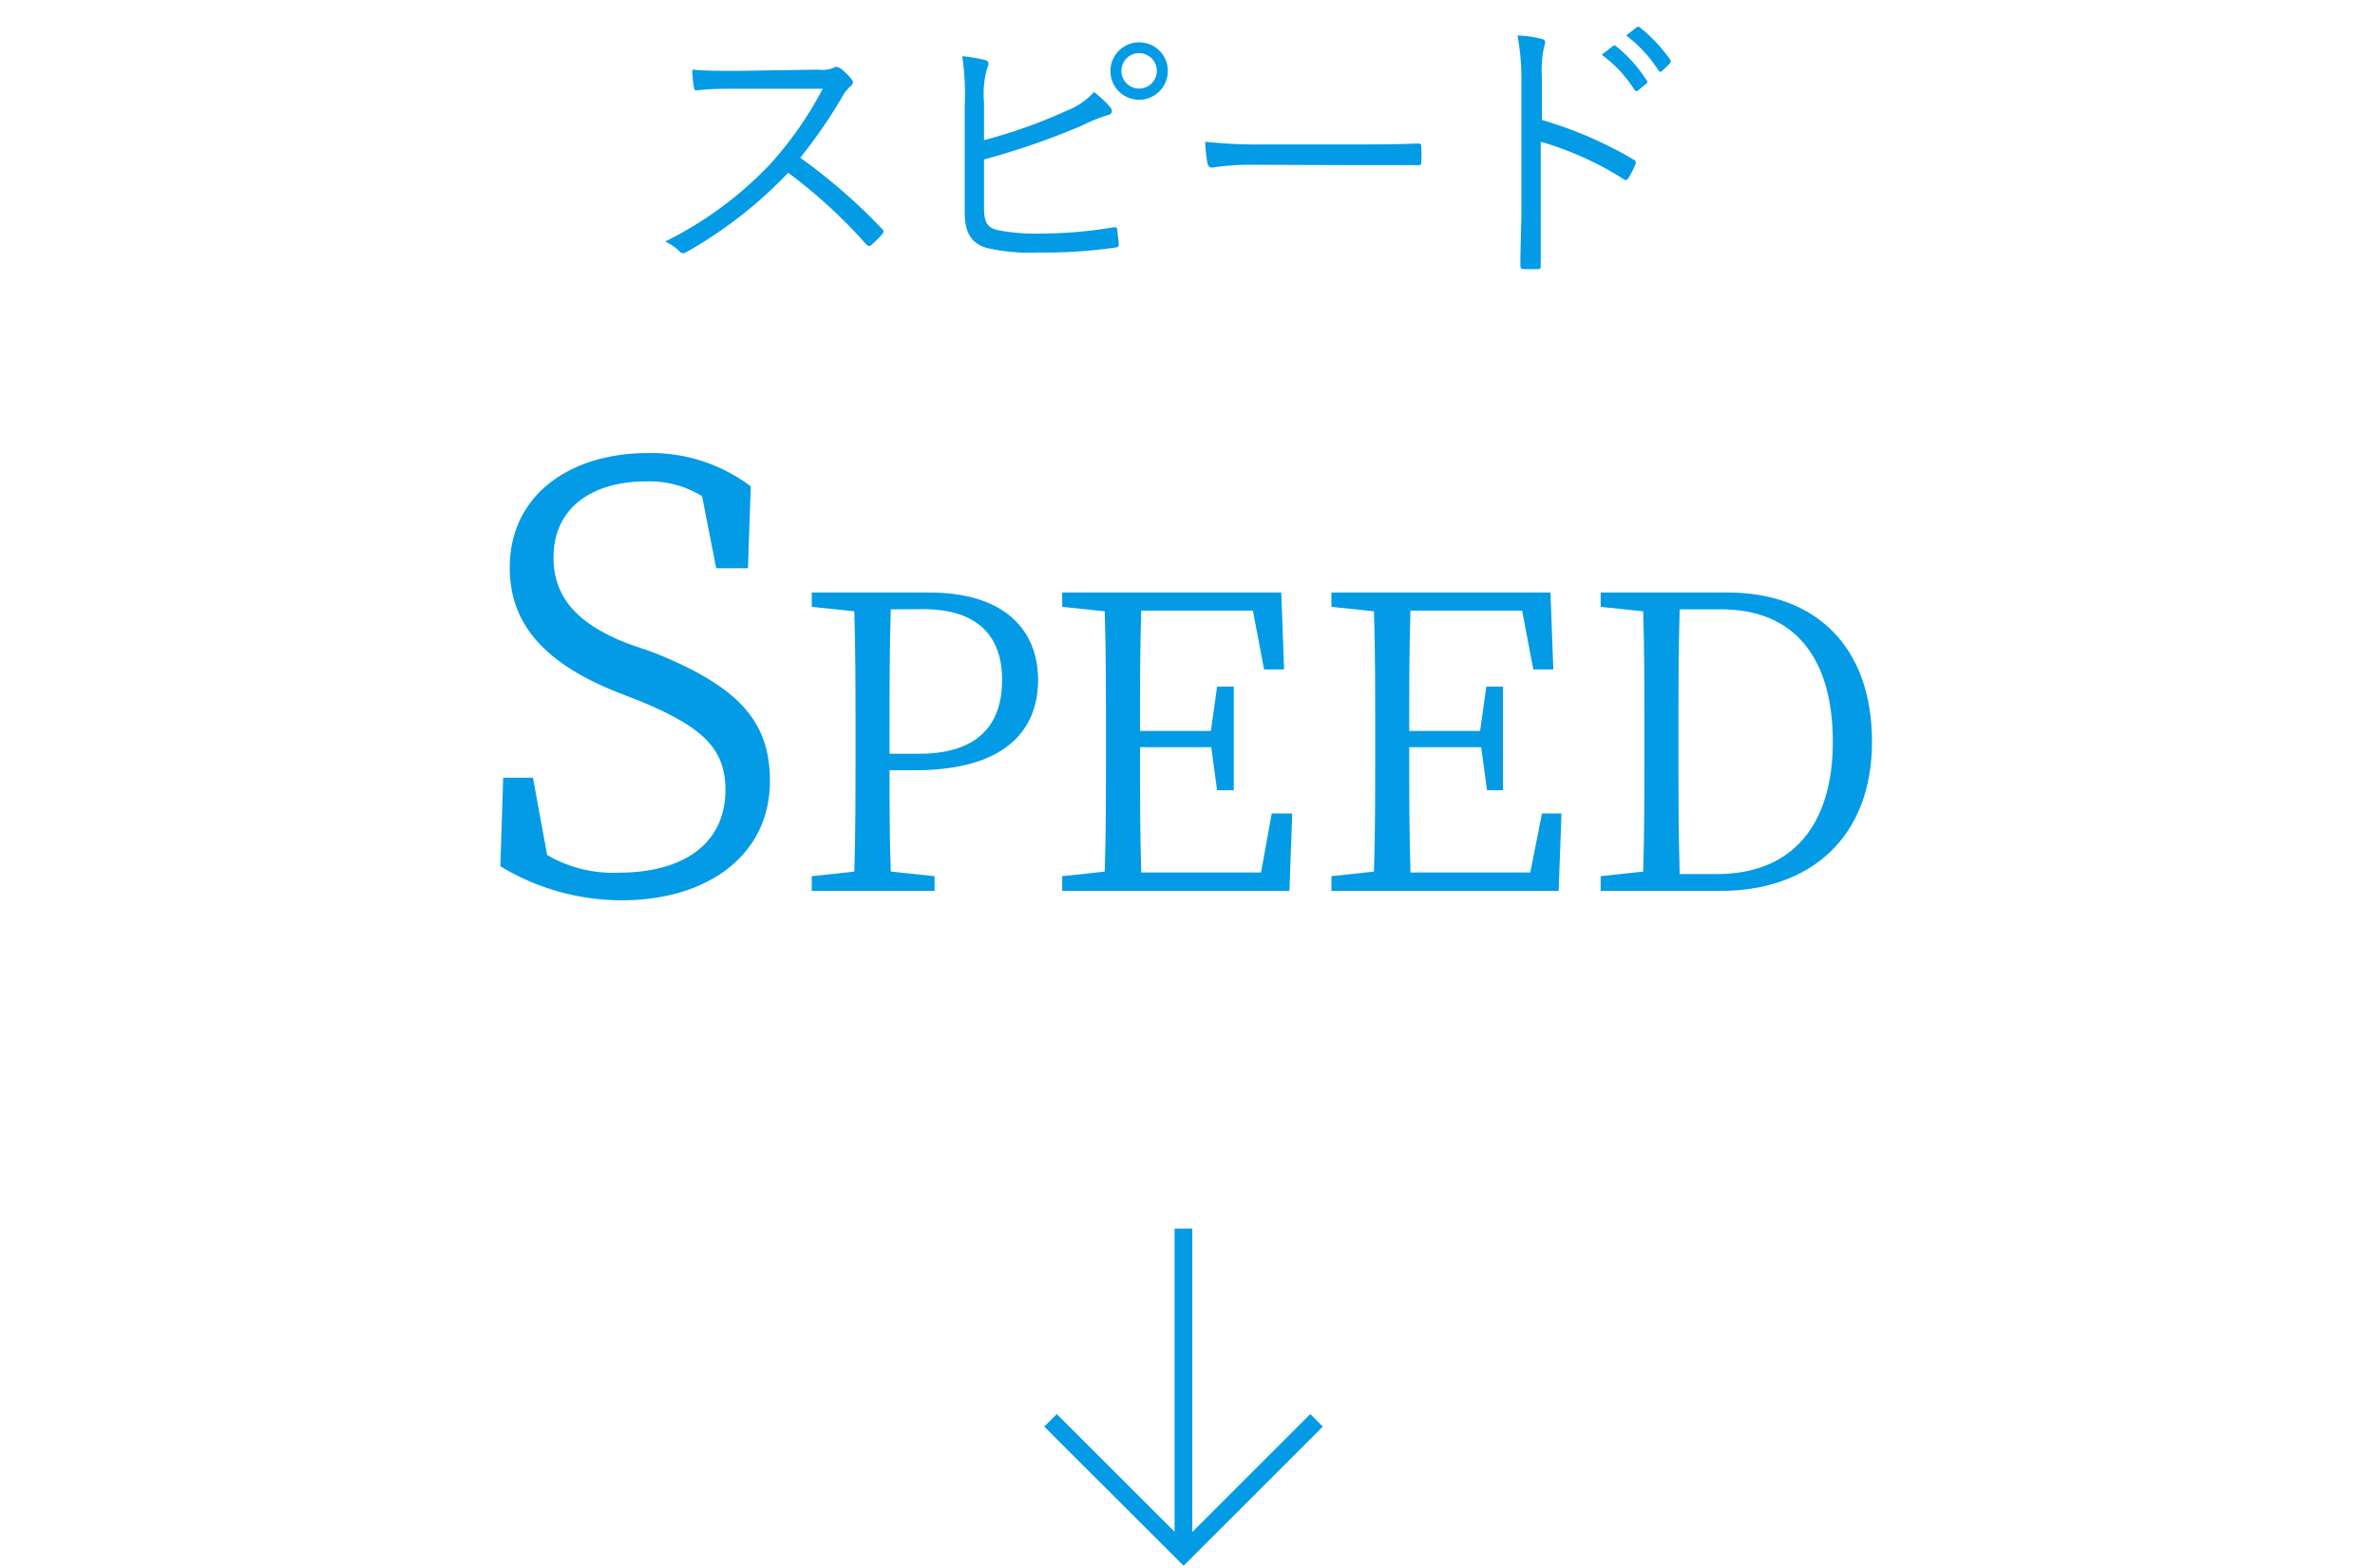
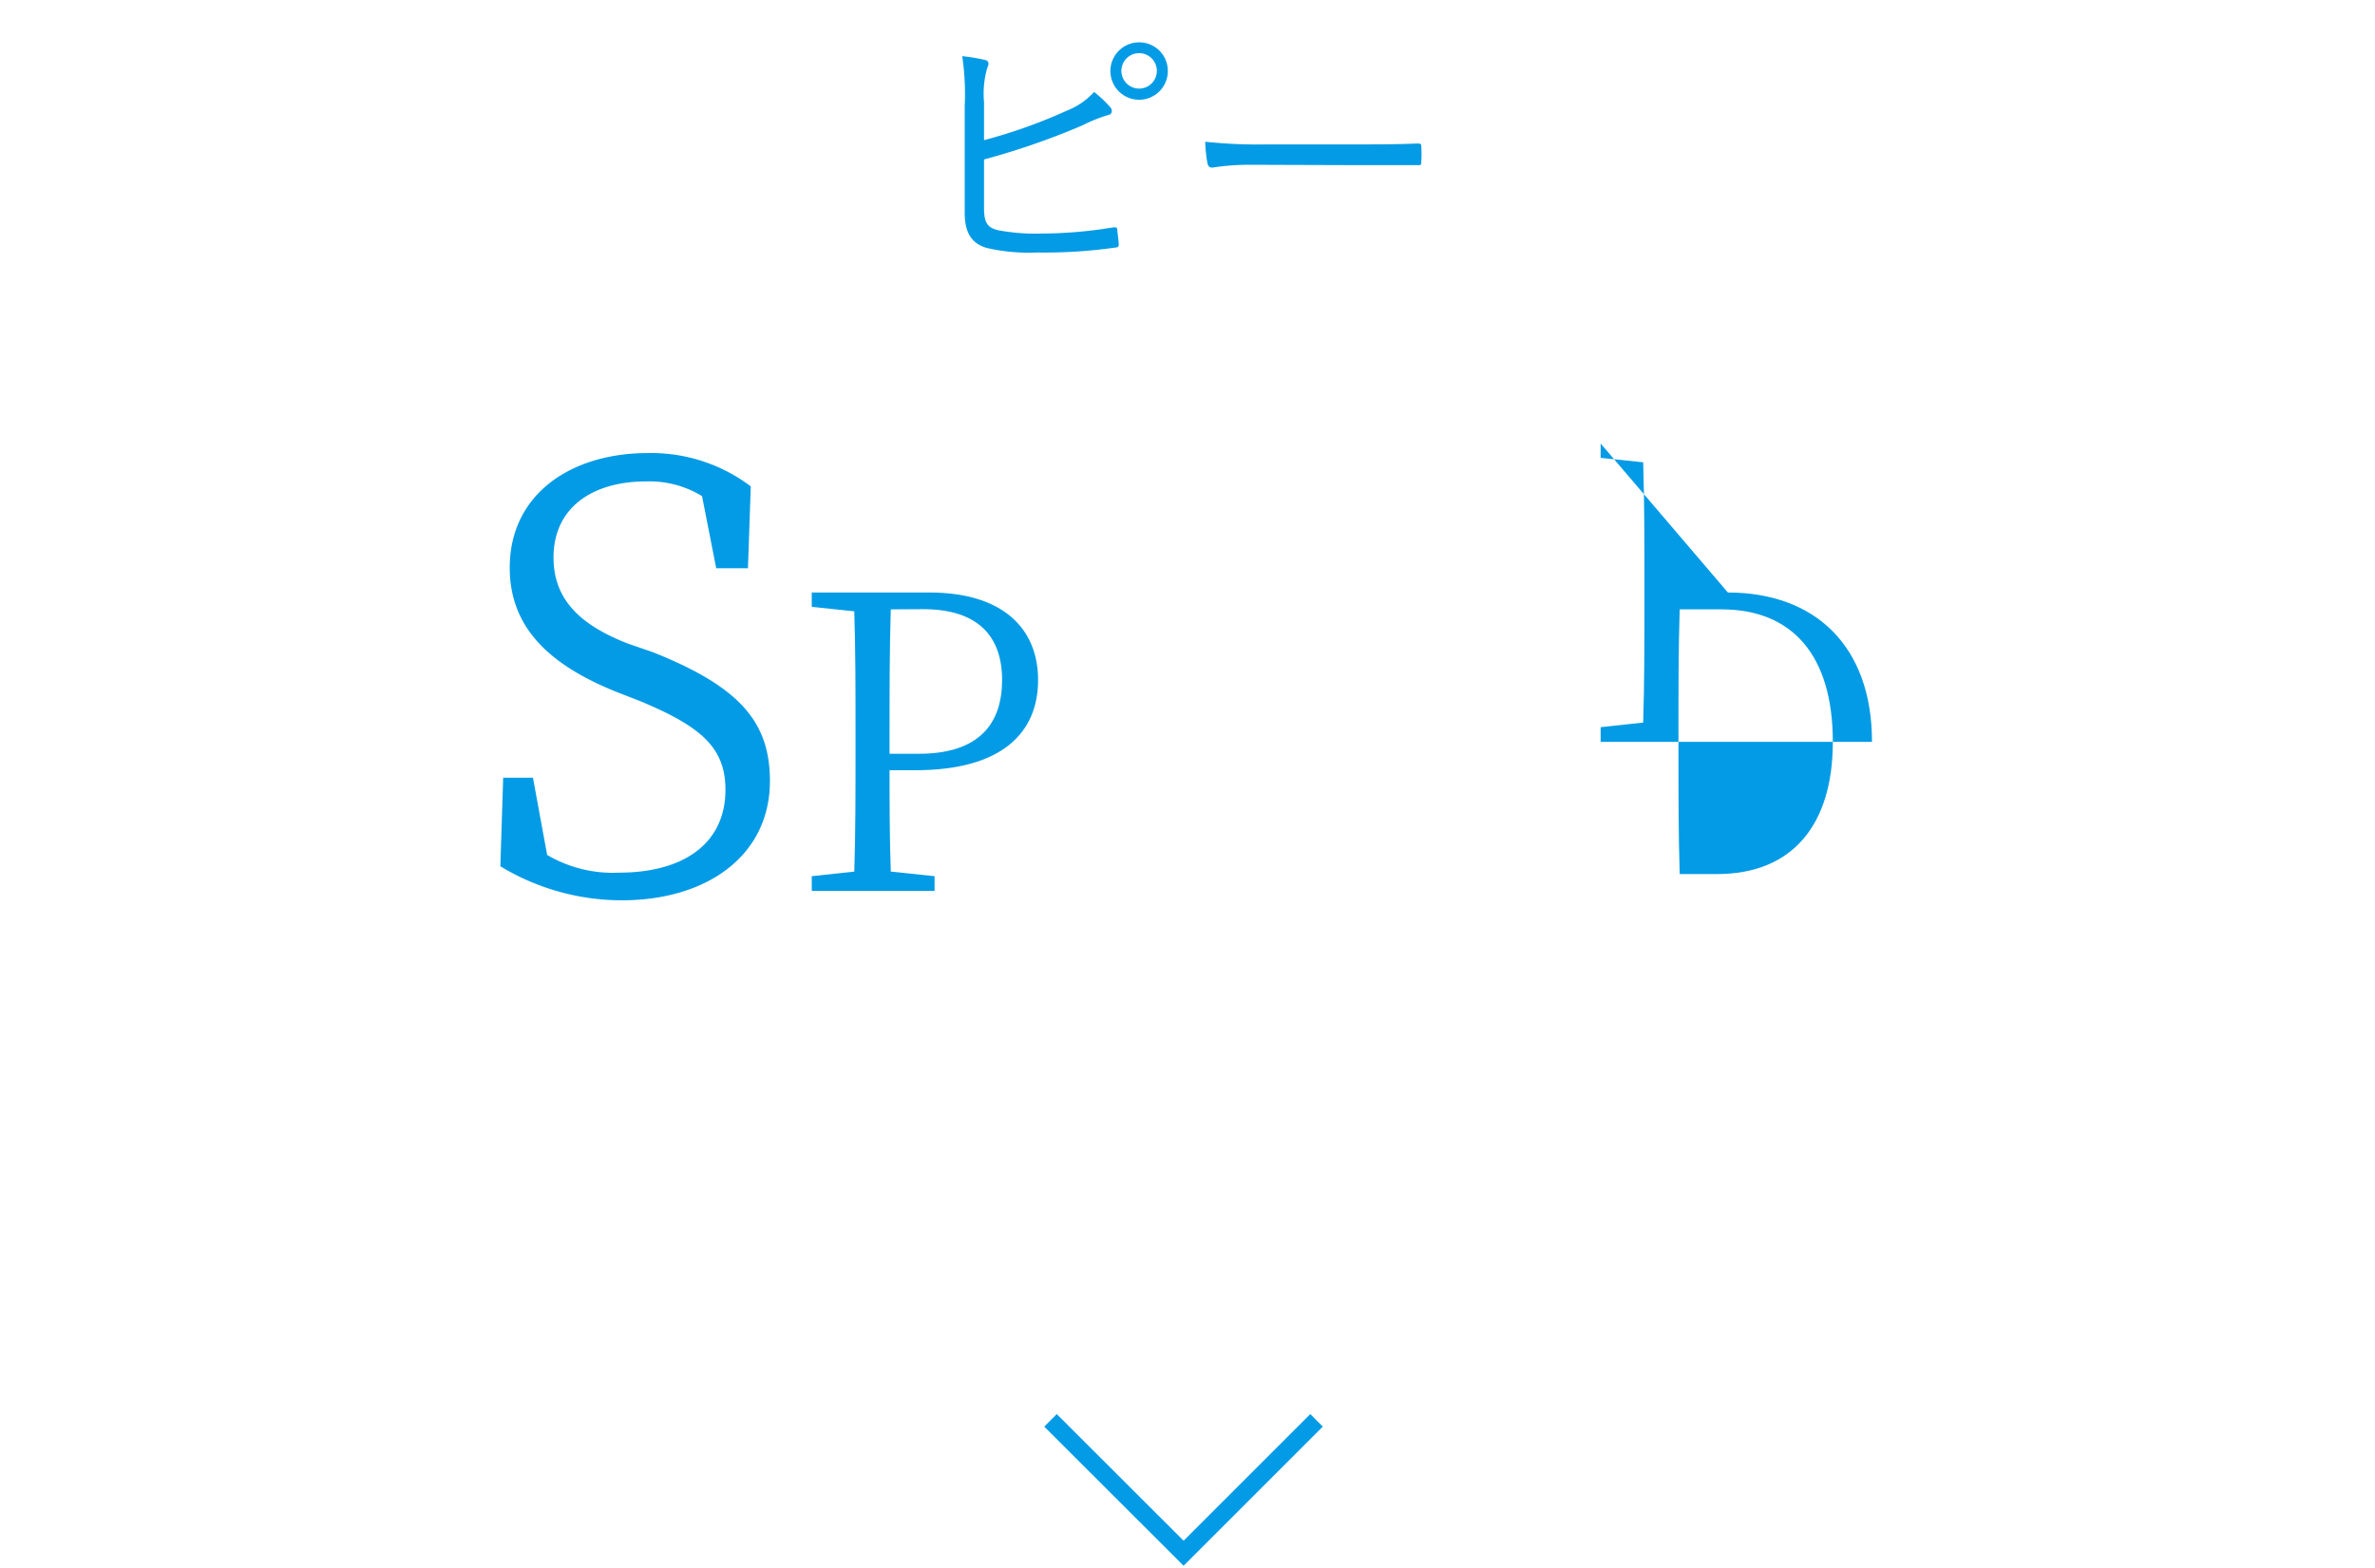
<svg xmlns="http://www.w3.org/2000/svg" viewBox="0 0 134 88.5">
  <defs>
    <style>.cls-1{fill:#039be5;}.cls-2,.cls-3{fill:none;}.cls-2{stroke:#039be5;stroke-miterlimit:10;}</style>
  </defs>
  <title>index_ac03</title>
  <g id="レイヤー_2" data-name="レイヤー 2">
    <g id="レイヤー_2-2" data-name="レイヤー 2">
      <path class="cls-1" d="M36.84,36.81c4.89,1.95,6.6,3.93,6.6,7.27,0,4.19-3.53,6.73-8.35,6.73a13.23,13.23,0,0,1-6.86-1.92l.16-5h1.68l.8,4.36a7.3,7.3,0,0,0,4.06,1c3.59,0,6-1.61,6-4.68,0-2.38-1.38-3.57-4.81-5l-1.36-.53c-3.69-1.49-6-3.57-6-7,0-4.13,3.43-6.47,7.79-6.47a9.31,9.31,0,0,1,5.81,1.88l-.16,4.62H40.41L39.61,28a5.69,5.69,0,0,0-3.16-.83c-3,0-5.22,1.46-5.22,4.29,0,2.41,1.55,3.83,4.19,4.86Z" />
      <path class="cls-1" d="M50.19,43.47c0,1.91,0,3.78.07,5.72l2.47.26v.83H45.8v-.83l2.4-.26c.07-2.19.07-4.43.07-6.7V41.22c0-2.24,0-4.5-.07-6.72l-2.4-.25v-.81h6.65c4.09,0,6.12,2,6.12,4.94s-2,5.09-6.93,5.09Zm.07-9.08c-.07,2.21-.07,4.5-.07,6.83v1.32h1.66c3.4,0,4.69-1.71,4.69-4.16s-1.34-4-4.46-4Z" />
-       <path class="cls-1" d="M72.91,45.91l-.16,4.37H59.93v-.83l2.4-.26c.07-2.19.07-4.43.07-6.7V41.22c0-2.24,0-4.5-.07-6.72l-2.4-.25v-.81H72.29l.16,4.34H71.32l-.63-3.32h-6.3c-.07,2.17-.07,4.43-.07,6.79h4l.35-2.5h.94V44.6h-.94l-.33-2.43H64.32c0,2.57,0,4.83.07,7.07h6.76l.6-3.33Z" />
-       <path class="cls-1" d="M88.1,45.91l-.16,4.37H75.12v-.83l2.4-.26c.07-2.19.07-4.43.07-6.7V41.22c0-2.24,0-4.5-.07-6.72l-2.4-.25v-.81H87.48l.16,4.34H86.51l-.63-3.32h-6.3c-.07,2.17-.07,4.43-.07,6.79h4l.35-2.5h.94V44.6H83.9l-.33-2.43H79.51c0,2.57,0,4.83.07,7.07h6.76L87,45.91Z" />
-       <path class="cls-1" d="M97.49,33.44c4.9,0,8.13,3,8.13,8.43s-3.53,8.41-8.54,8.41H90.31v-.83l2.4-.26c.07-2.19.07-4.48.07-7.09v-.83c0-2.29,0-4.55-.07-6.77l-2.4-.25v-.81Zm-.62,15.89c4.27,0,6.54-2.79,6.54-7.46,0-4.87-2.27-7.48-6.29-7.48H94.77c-.07,2.21-.07,4.52-.07,6.88v.83c0,2.61,0,4.95.07,7.23Z" />
-       <line class="cls-2" x1="66.77" y1="69.34" x2="66.77" y2="87.66" />
+       <path class="cls-1" d="M97.49,33.44c4.9,0,8.13,3,8.13,8.43H90.31v-.83l2.4-.26c.07-2.19.07-4.48.07-7.09v-.83c0-2.29,0-4.55-.07-6.77l-2.4-.25v-.81Zm-.62,15.89c4.27,0,6.54-2.79,6.54-7.46,0-4.87-2.27-7.48-6.29-7.48H94.77c-.07,2.21-.07,4.52-.07,6.88v.83c0,2.61,0,4.95.07,7.23Z" />
      <polyline class="cls-2" points="74.28 80.16 66.78 87.66 59.27 80.16" />
-       <path class="cls-1" d="M46.18,3.93a1.68,1.68,0,0,0,.91-.13c.1-.07.21,0,.32.05a3.68,3.68,0,0,1,.66.65c.09.13.06.24-.08.37a2.17,2.17,0,0,0-.47.59A27.92,27.92,0,0,1,45.15,8.9a32.72,32.72,0,0,1,4.6,4c.14.13.14.18,0,.34a5.11,5.11,0,0,1-.57.57c-.11.1-.18.1-.29,0a29,29,0,0,0-4.42-4.06,24.58,24.58,0,0,1-5.71,4.46c-.18.1-.27.11-.4,0a2.91,2.91,0,0,0-.83-.58,20.93,20.93,0,0,0,5.89-4.33,20.5,20.5,0,0,0,3-4.29H41.65c-.9,0-1.59,0-2.31.09-.14,0-.16,0-.19-.17a6.17,6.17,0,0,1-.09-1c.78.07,1.48.07,2.48.07Z" />
      <path class="cls-1" d="M55.52,7.91a29.34,29.34,0,0,0,4.66-1.66,4.1,4.1,0,0,0,1.55-1.06,6.77,6.77,0,0,1,.93.88c.13.18.08.38-.13.42a8.64,8.64,0,0,0-1.47.59A41.83,41.83,0,0,1,55.52,9v2.75c0,.85.22,1.12.83,1.25a11.28,11.28,0,0,0,2.4.18,24.68,24.68,0,0,0,4.07-.35c.18,0,.21,0,.22.16s.07.56.08.76-.06.21-.25.23a28.27,28.27,0,0,1-4.34.27A10.65,10.65,0,0,1,55.7,14c-.87-.24-1.27-.85-1.27-2V6a14.69,14.69,0,0,0-.14-2.83,10.11,10.11,0,0,1,1.31.22c.24.07.18.28.1.45a5.21,5.21,0,0,0-.18,1.92ZM65.89,4a1.62,1.62,0,1,1-1.61-1.61A1.61,1.61,0,0,1,65.89,4ZM63.27,4a1,1,0,1,0,2,0,1,1,0,0,0-2,0Z" />
      <path class="cls-1" d="M70.56,9.3a13.18,13.18,0,0,0-2.16.16c-.14,0-.22-.06-.27-.22A8.1,8.1,0,0,1,68,8a28.7,28.7,0,0,0,3.54.15h4.91c1.1,0,2.29,0,3.5-.05.2,0,.24,0,.24.19a5.75,5.75,0,0,1,0,.83c0,.18,0,.21-.24.2-1.2,0-2.38,0-3.45,0Z" />
-       <path class="cls-1" d="M87,6.77A22.8,22.8,0,0,1,92.16,9a.19.19,0,0,1,.12.26,6.29,6.29,0,0,1-.39.78c-.09.13-.16.16-.3.06A18.05,18.05,0,0,0,86.93,8v3.71c0,1,0,2.23,0,3.27,0,.16,0,.21-.21.21H86c-.17,0-.22-.05-.22-.23,0-1,.06-2.27.06-3.25V4.55A13.81,13.81,0,0,0,85.62,2,6.49,6.49,0,0,1,87,2.2c.25.06.19.24.11.48A6.49,6.49,0,0,0,87,4.45Zm4-4.17a.12.12,0,0,1,.17,0A7.77,7.77,0,0,1,92.9,4.53a.12.12,0,0,1,0,.18l-.47.38a.12.12,0,0,1-.2,0,7.16,7.16,0,0,0-1.86-2Zm1.34-1.06a.14.14,0,0,1,.18,0A9.27,9.27,0,0,1,94.26,3.4c0,.08,0,.13-.05.19L93.78,4c-.06.07-.13.07-.19,0a7.77,7.77,0,0,0-1.84-2Z" />
    </g>
    <g id="レイヤー_6" data-name="レイヤー 6">
      <rect class="cls-3" width="134" height="88.5" />
    </g>
  </g>
</svg>